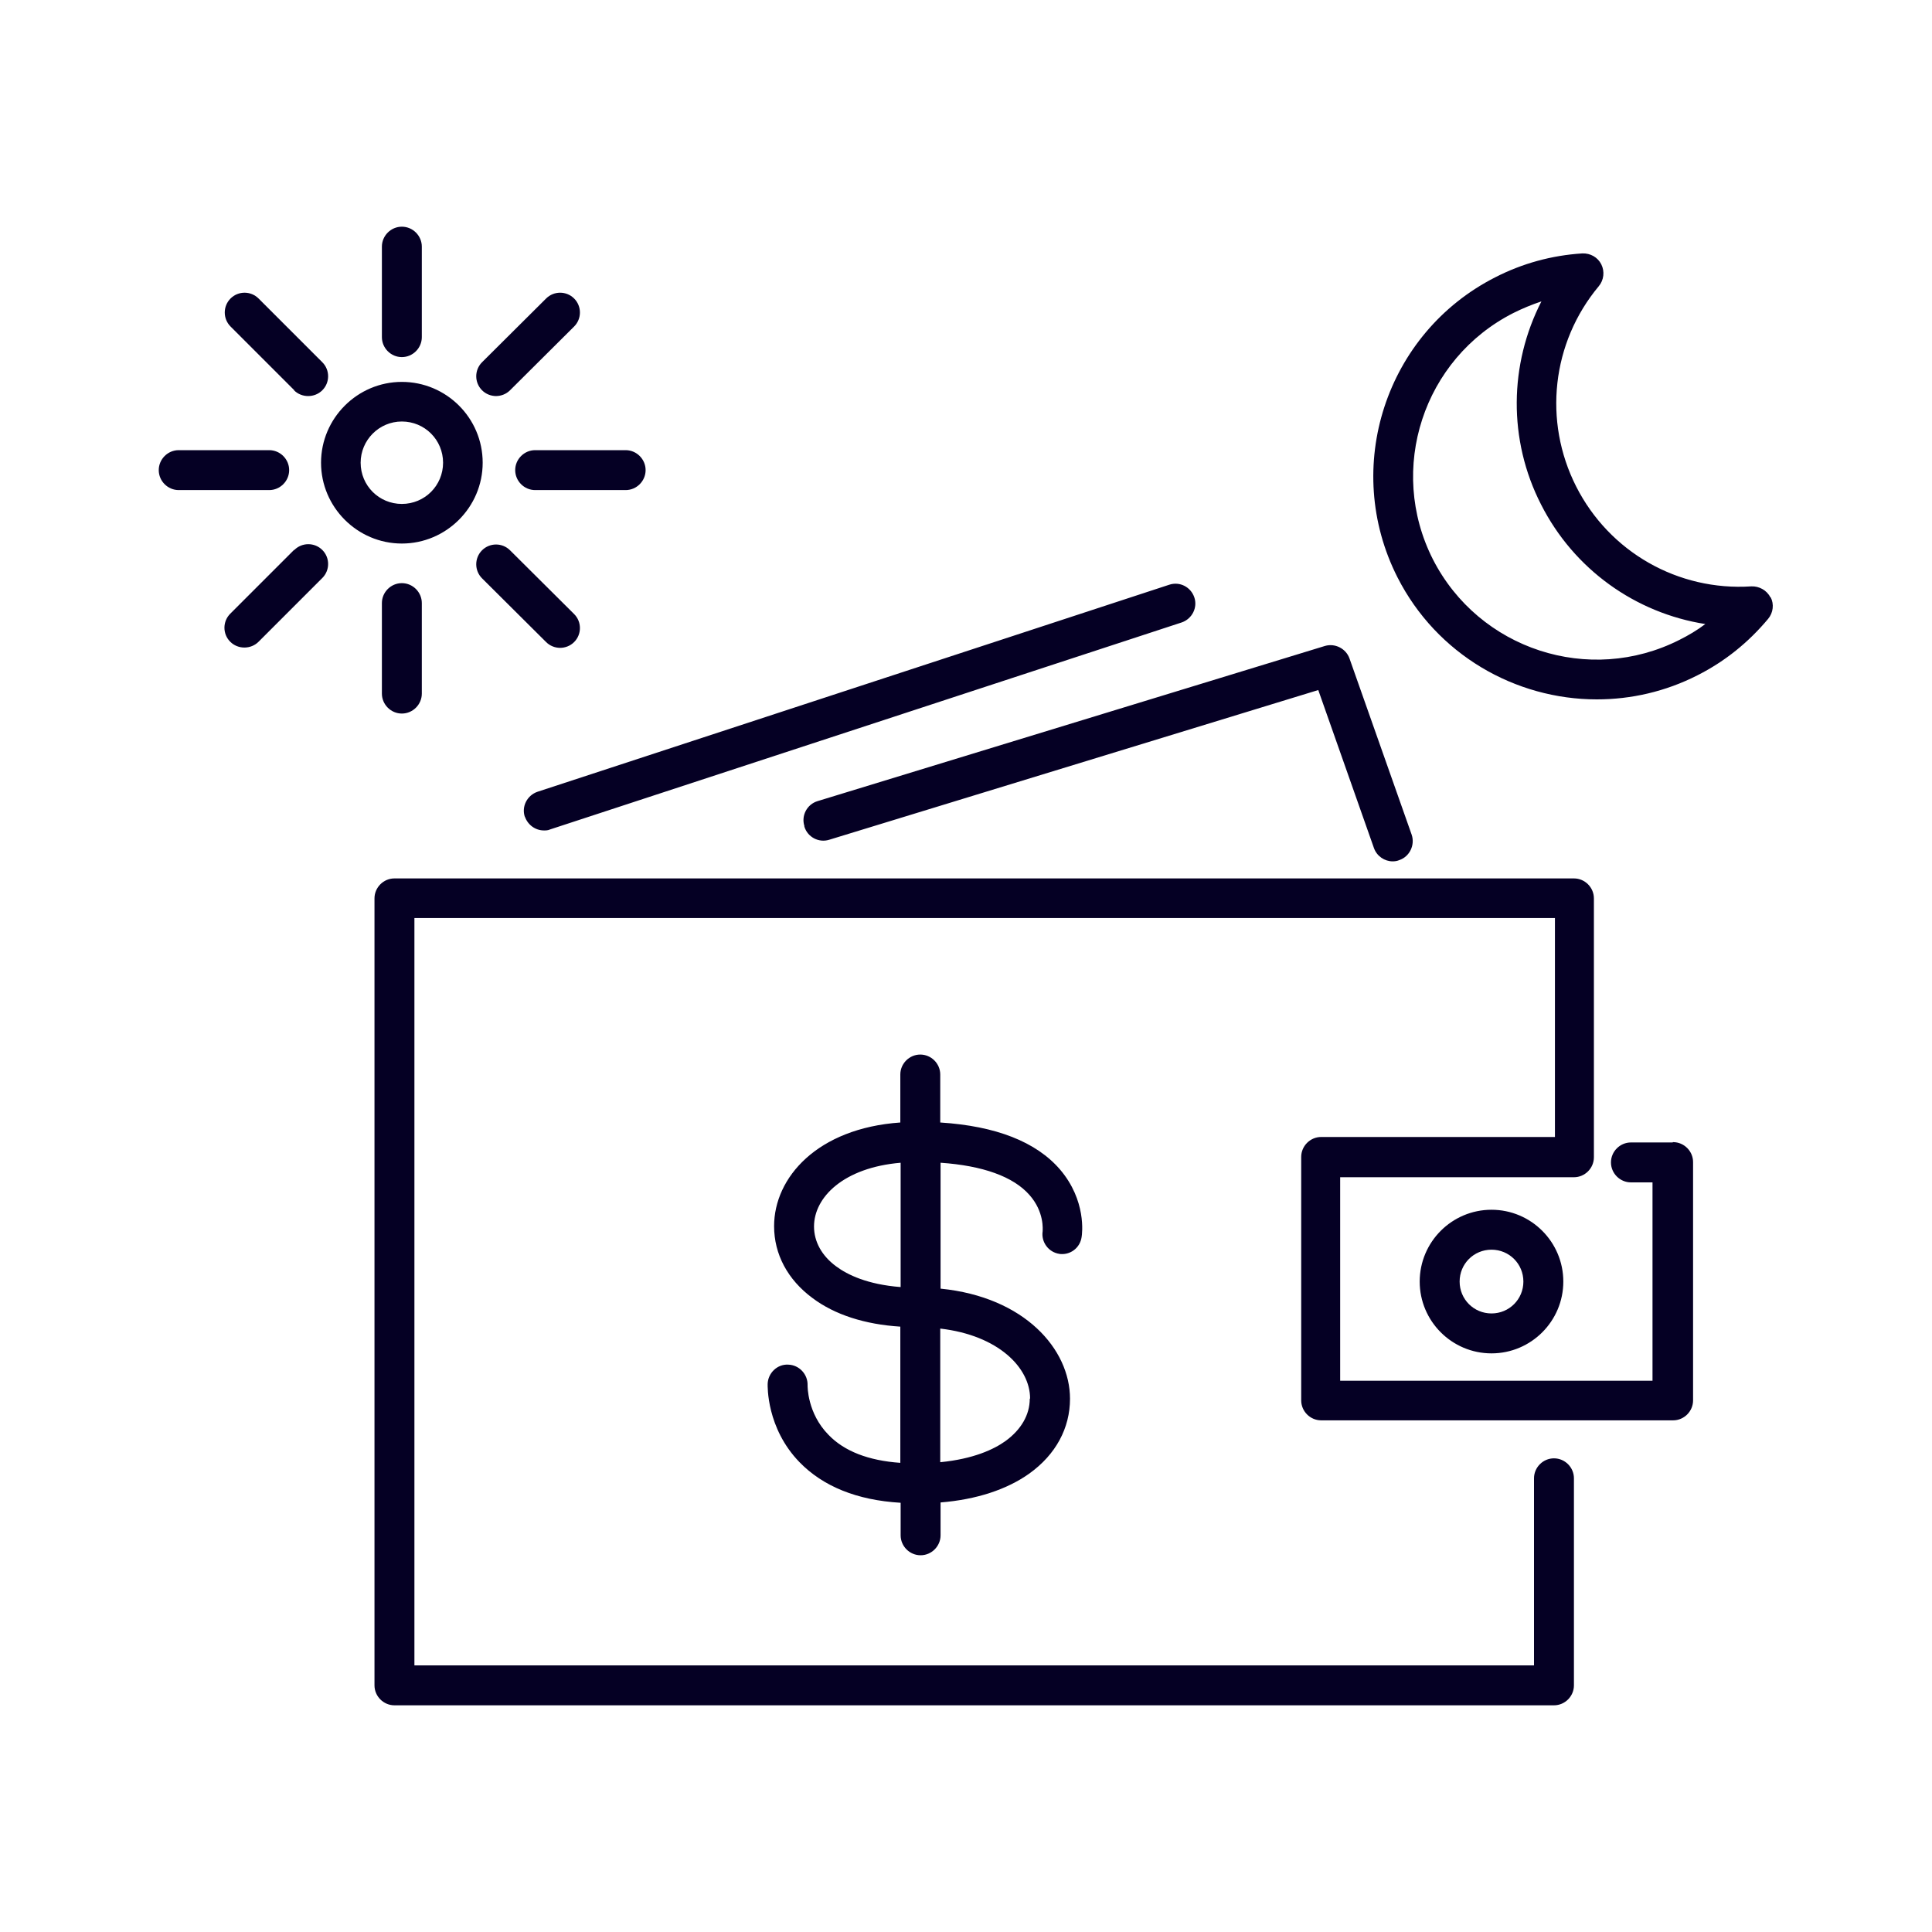
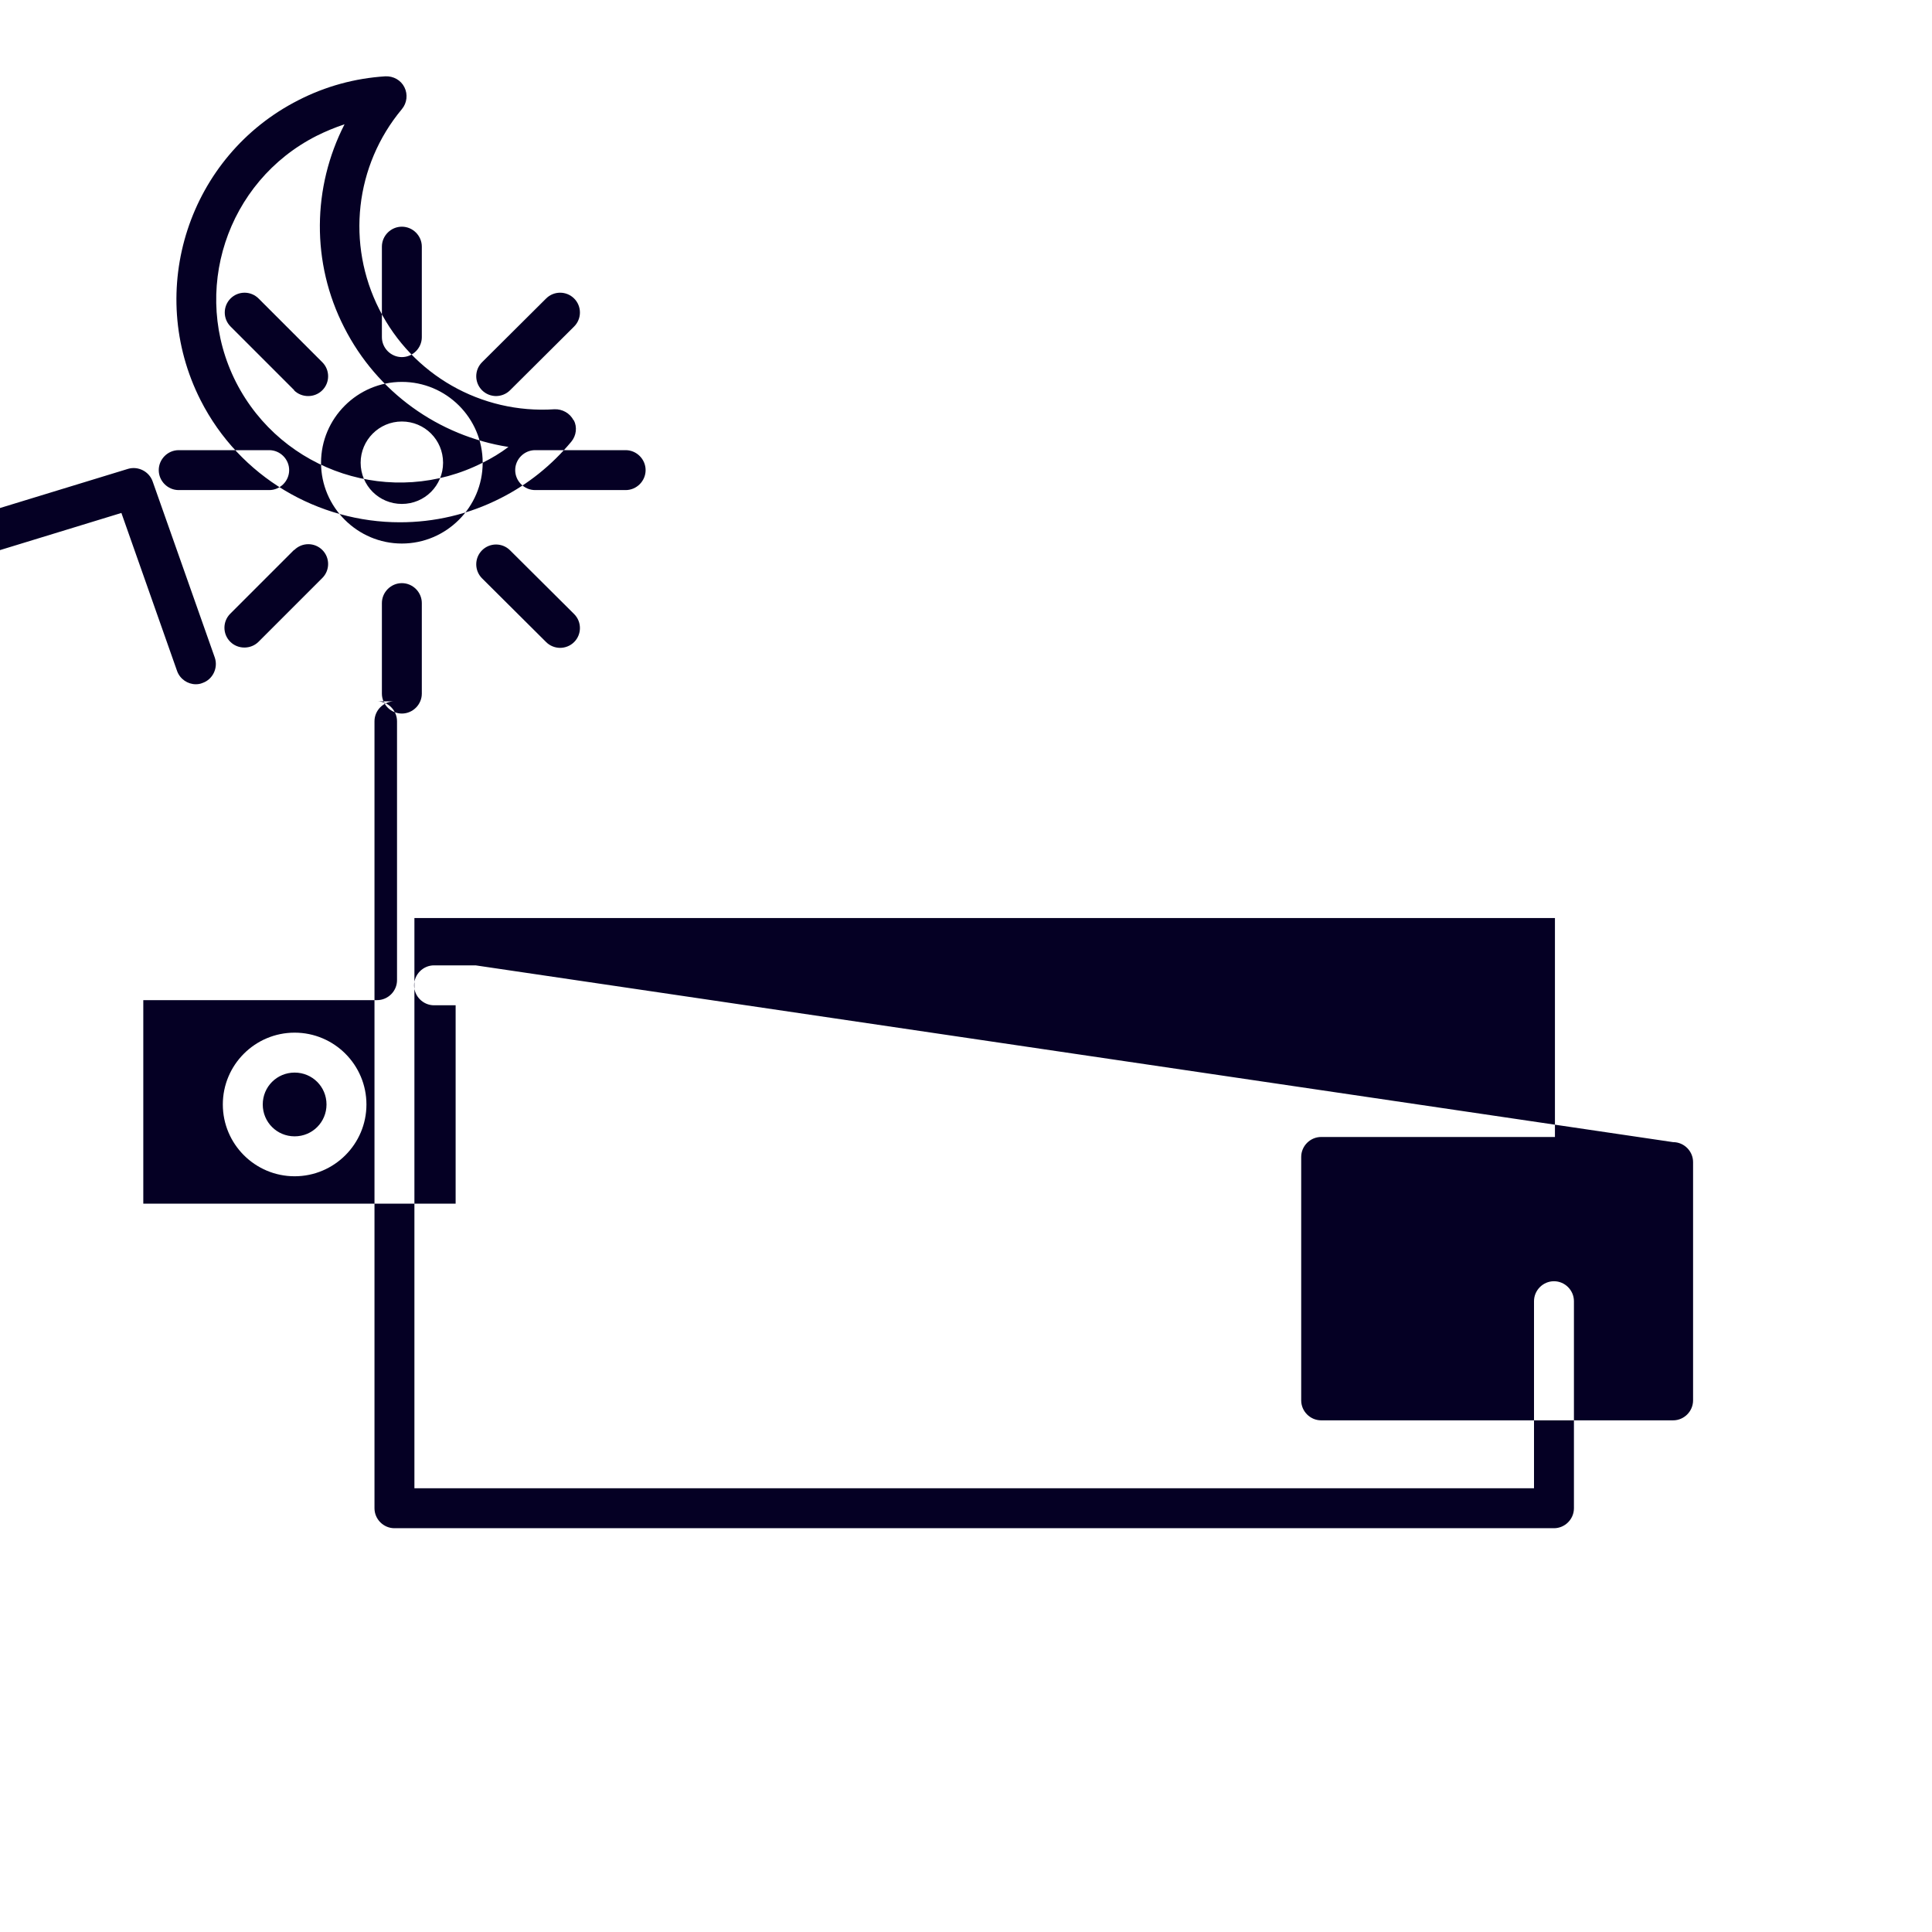
<svg xmlns="http://www.w3.org/2000/svg" id="a" width="60" height="60" viewBox="0 0 60 60">
-   <path d="M8.98,14.6c0-.34-.28-.62-.62-.62h-2.81c-.34,0-.62,.28-.62,.62s.28,.62,.62,.62h2.81c.34,0,.62-.28,.62-.62h0Zm7.02,0c0,.34,.28,.62,.62,.62h2.81c.34,0,.62-.28,.62-.62s-.28-.62-.62-.62h-2.81c-.34,0-.62,.28-.62,.62h0Zm1.39,5.52c.16,0,.32-.06,.44-.18,.24-.24,.24-.63,0-.87l-1.99-1.98c-.24-.24-.63-.24-.87,0-.24,.24-.24,.63,0,.87l1.99,1.98c.12,.12,.28,.18,.44,.18h0ZM9.13,12.12c.12,.12,.28,.18,.44,.18s.32-.06,.44-.18c.24-.24,.24-.63,0-.87l-1.98-1.98c-.24-.24-.63-.24-.87,0-.24,.24-.24,.63,0,.87l1.98,1.98Zm0,4.96l-1.98,1.98c-.24,.24-.24,.63,0,.87,.12,.12,.28,.18,.44,.18s.32-.06,.44-.18l1.98-1.98c.24-.24,.24-.63,0-.87-.24-.24-.63-.24-.87,0h0Zm6.27-4.78c.16,0,.32-.06,.44-.18l1.99-1.98c.24-.24,.24-.63,0-.87-.24-.24-.63-.24-.87,0l-1.99,1.98c-.24,.24-.24,.63,0,.87,.12,.12,.28,.18,.44,.18h0Zm-3.54,6.43v2.81c0,.34,.28,.62,.62,.62s.62-.28,.62-.62v-2.81c0-.34-.28-.62-.62-.62s-.62,.28-.62,.62h0Zm.62-7.64c.34,0,.62-.28,.62-.62v-2.81c0-.34-.28-.62-.62-.62s-.62,.28-.62,.62v2.81c0,.34,.28,.62,.62,.62h0Zm-1.28,3.28c0-.7,.57-1.28,1.28-1.28s1.28,.57,1.28,1.28-.57,1.28-1.28,1.28-1.28-.57-1.28-1.28h0Zm3.79,0c0-1.39-1.13-2.51-2.51-2.51s-2.51,1.13-2.51,2.51,1.13,2.51,2.51,2.51,2.51-1.13,2.51-2.51h0Zm37.17,5.5c-2.8,1.42-6.23,.3-7.66-2.5-1.42-2.8-.3-6.23,2.5-7.65,.28-.14,.57-.26,.87-.36-1,1.95-1.04,4.3-.01,6.31,1.02,2.01,2.93,3.37,5.1,3.71-.25,.19-.52,.35-.8,.49h0Zm2.82-1.32c-.11-.22-.35-.35-.59-.34-2.28,.15-4.41-1.07-5.44-3.1-1.03-2.03-.76-4.47,.7-6.22,.16-.19,.19-.46,.08-.68-.11-.22-.34-.35-.59-.34-.95,.06-1.86,.31-2.7,.74-3.41,1.73-4.77,5.91-3.04,9.32,1.22,2.4,3.66,3.79,6.19,3.79,1.06,0,2.13-.24,3.13-.75,.85-.43,1.58-1.02,2.19-1.75,.16-.19,.19-.46,.08-.67h0Zm-23,24.89c0,.5-.27,.96-.75,1.31-.36,.26-1,.56-2.03,.66v-4.15c1.81,.21,2.79,1.22,2.79,2.17h0Zm-4.02-3.47c-1.02-.08-1.64-.38-1.99-.64-.45-.33-.69-.77-.69-1.24,0-.91,.92-1.83,2.69-1.98v3.86Zm4.93-1.03c.34,.05,.65-.18,.7-.52,.02-.11,.15-1.14-.67-2.1-.74-.86-1.99-1.35-3.72-1.46v-1.49c0-.34-.28-.62-.62-.62s-.62,.28-.62,.62v1.49c-2.58,.18-3.92,1.71-3.92,3.22,0,.87,.42,1.66,1.19,2.23,.69,.52,1.63,.82,2.73,.89v4.23c-.99-.07-1.74-.36-2.23-.87-.66-.67-.65-1.51-.65-1.54,.01-.34-.26-.63-.6-.64-.34-.02-.63,.26-.64,.6,0,.06-.04,1.37,.99,2.43,.73,.75,1.78,1.18,3.14,1.26v1.01c0,.34,.28,.62,.62,.62s.62-.28,.62-.62v-1.02c1.11-.09,2.06-.4,2.76-.9,.82-.59,1.26-1.41,1.26-2.32,0-1.54-1.41-3.16-4.02-3.42v-3.91c1.31,.09,2.26,.43,2.76,1,.47,.53,.41,1.09,.41,1.13-.05,.33,.18,.65,.52,.7h0Zm14.42,.86c0,.55-.44,.99-.99,.99s-.99-.44-.99-.99,.44-.99,.99-.99,.99,.44,.99,.99h0Zm-3.22,0c0,1.23,1,2.23,2.23,2.23s2.23-1,2.23-2.23-1-2.23-2.23-2.23-2.23,1-2.23,2.23h0Zm-19.11-14.13c.1,.33,.45,.51,.77,.41l15.19-4.65,1.73,4.91c.09,.25,.33,.41,.58,.41,.07,0,.14-.01,.21-.04,.32-.11,.49-.47,.38-.79l-1.93-5.47c-.11-.31-.45-.48-.76-.39l-15.76,4.82c-.33,.1-.51,.45-.41,.77h0Zm-8.68-.31c.09,.26,.33,.43,.59,.43,.06,0,.13,0,.19-.03l19.62-6.43c.32-.11,.5-.46,.39-.78-.11-.32-.45-.5-.78-.39l-19.62,6.43c-.32,.11-.5,.46-.39,.78h0Zm35.64,10.12h-1.29c-.34,0-.62,.28-.62,.62s.28,.62,.62,.62h.67v6.16h-9.7v-6.32h7.26c.34,0,.62-.28,.62-.62v-8.04c0-.34-.28-.62-.62-.62H12.25c-.34,0-.62,.28-.62,.62v24.44c0,.34,.28,.62,.62,.62H48.26c.34,0,.62-.28,.62-.62v-6.43c0-.34-.28-.62-.62-.62s-.62,.28-.62,.62v5.81H12.87V28.51H48.29v6.8h-7.26c-.34,0-.62,.28-.62,.62v7.56c0,.34,.28,.62,.62,.62h10.93c.34,0,.62-.28,.62-.62v-7.4c0-.34-.28-.62-.62-.62h0Z" fill="#050024" fill-rule="evenodd" />
+   <path d="M8.98,14.6c0-.34-.28-.62-.62-.62h-2.81c-.34,0-.62,.28-.62,.62s.28,.62,.62,.62h2.81c.34,0,.62-.28,.62-.62h0Zm7.02,0c0,.34,.28,.62,.62,.62h2.81c.34,0,.62-.28,.62-.62s-.28-.62-.62-.62h-2.81c-.34,0-.62,.28-.62,.62h0Zm1.39,5.52c.16,0,.32-.06,.44-.18,.24-.24,.24-.63,0-.87l-1.99-1.98c-.24-.24-.63-.24-.87,0-.24,.24-.24,.63,0,.87l1.99,1.98c.12,.12,.28,.18,.44,.18h0ZM9.13,12.12c.12,.12,.28,.18,.44,.18s.32-.06,.44-.18c.24-.24,.24-.63,0-.87l-1.98-1.98c-.24-.24-.63-.24-.87,0-.24,.24-.24,.63,0,.87l1.98,1.98Zm0,4.96l-1.98,1.98c-.24,.24-.24,.63,0,.87,.12,.12,.28,.18,.44,.18s.32-.06,.44-.18l1.98-1.98c.24-.24,.24-.63,0-.87-.24-.24-.63-.24-.87,0h0Zm6.27-4.78c.16,0,.32-.06,.44-.18l1.99-1.98c.24-.24,.24-.63,0-.87-.24-.24-.63-.24-.87,0l-1.99,1.98c-.24,.24-.24,.63,0,.87,.12,.12,.28,.18,.44,.18h0Zm-3.54,6.43v2.81c0,.34,.28,.62,.62,.62s.62-.28,.62-.62v-2.81c0-.34-.28-.62-.62-.62s-.62,.28-.62,.62h0Zm.62-7.64c.34,0,.62-.28,.62-.62v-2.81c0-.34-.28-.62-.62-.62s-.62,.28-.62,.62v2.81c0,.34,.28,.62,.62,.62h0Zm-1.28,3.28c0-.7,.57-1.28,1.28-1.28s1.28,.57,1.28,1.28-.57,1.28-1.28,1.28-1.28-.57-1.28-1.28h0Zm3.79,0c0-1.39-1.13-2.51-2.51-2.51s-2.51,1.13-2.51,2.51,1.13,2.51,2.51,2.51,2.51-1.13,2.51-2.51h0Zc-2.8,1.42-6.23,.3-7.66-2.5-1.42-2.8-.3-6.23,2.5-7.65,.28-.14,.57-.26,.87-.36-1,1.95-1.04,4.3-.01,6.31,1.02,2.01,2.93,3.37,5.1,3.71-.25,.19-.52,.35-.8,.49h0Zm2.82-1.32c-.11-.22-.35-.35-.59-.34-2.28,.15-4.41-1.07-5.44-3.1-1.03-2.03-.76-4.47,.7-6.22,.16-.19,.19-.46,.08-.68-.11-.22-.34-.35-.59-.34-.95,.06-1.86,.31-2.7,.74-3.41,1.73-4.77,5.91-3.04,9.32,1.22,2.4,3.66,3.79,6.19,3.79,1.06,0,2.13-.24,3.13-.75,.85-.43,1.58-1.02,2.19-1.75,.16-.19,.19-.46,.08-.67h0Zm-23,24.89c0,.5-.27,.96-.75,1.31-.36,.26-1,.56-2.03,.66v-4.15c1.81,.21,2.79,1.22,2.79,2.17h0Zm-4.02-3.47c-1.02-.08-1.64-.38-1.99-.64-.45-.33-.69-.77-.69-1.24,0-.91,.92-1.83,2.69-1.98v3.86Zm4.93-1.03c.34,.05,.65-.18,.7-.52,.02-.11,.15-1.14-.67-2.1-.74-.86-1.99-1.35-3.72-1.46v-1.49c0-.34-.28-.62-.62-.62s-.62,.28-.62,.62v1.49c-2.58,.18-3.92,1.71-3.92,3.22,0,.87,.42,1.66,1.19,2.23,.69,.52,1.63,.82,2.73,.89v4.23c-.99-.07-1.74-.36-2.23-.87-.66-.67-.65-1.51-.65-1.54,.01-.34-.26-.63-.6-.64-.34-.02-.63,.26-.64,.6,0,.06-.04,1.37,.99,2.43,.73,.75,1.78,1.18,3.14,1.26v1.01c0,.34,.28,.62,.62,.62s.62-.28,.62-.62v-1.02c1.11-.09,2.06-.4,2.76-.9,.82-.59,1.26-1.41,1.26-2.32,0-1.54-1.41-3.16-4.02-3.42v-3.91c1.31,.09,2.26,.43,2.76,1,.47,.53,.41,1.09,.41,1.13-.05,.33,.18,.65,.52,.7h0Zm14.42,.86c0,.55-.44,.99-.99,.99s-.99-.44-.99-.99,.44-.99,.99-.99,.99,.44,.99,.99h0Zm-3.22,0c0,1.23,1,2.23,2.23,2.23s2.23-1,2.23-2.23-1-2.23-2.23-2.23-2.23,1-2.23,2.23h0Zm-19.11-14.13c.1,.33,.45,.51,.77,.41l15.19-4.65,1.73,4.91c.09,.25,.33,.41,.58,.41,.07,0,.14-.01,.21-.04,.32-.11,.49-.47,.38-.79l-1.93-5.47c-.11-.31-.45-.48-.76-.39l-15.76,4.82c-.33,.1-.51,.45-.41,.77h0Zm-8.68-.31c.09,.26,.33,.43,.59,.43,.06,0,.13,0,.19-.03l19.62-6.43c.32-.11,.5-.46,.39-.78-.11-.32-.45-.5-.78-.39l-19.62,6.43c-.32,.11-.5,.46-.39,.78h0Zm35.64,10.12h-1.29c-.34,0-.62,.28-.62,.62s.28,.62,.62,.62h.67v6.16h-9.7v-6.32h7.26c.34,0,.62-.28,.62-.62v-8.04c0-.34-.28-.62-.62-.62H12.25c-.34,0-.62,.28-.62,.62v24.44c0,.34,.28,.62,.62,.62H48.26c.34,0,.62-.28,.62-.62v-6.43c0-.34-.28-.62-.62-.62s-.62,.28-.62,.62v5.81H12.87V28.51H48.29v6.8h-7.26c-.34,0-.62,.28-.62,.62v7.56c0,.34,.28,.62,.62,.62h10.93c.34,0,.62-.28,.62-.62v-7.4c0-.34-.28-.62-.62-.62h0Z" fill="#050024" fill-rule="evenodd" />
</svg>